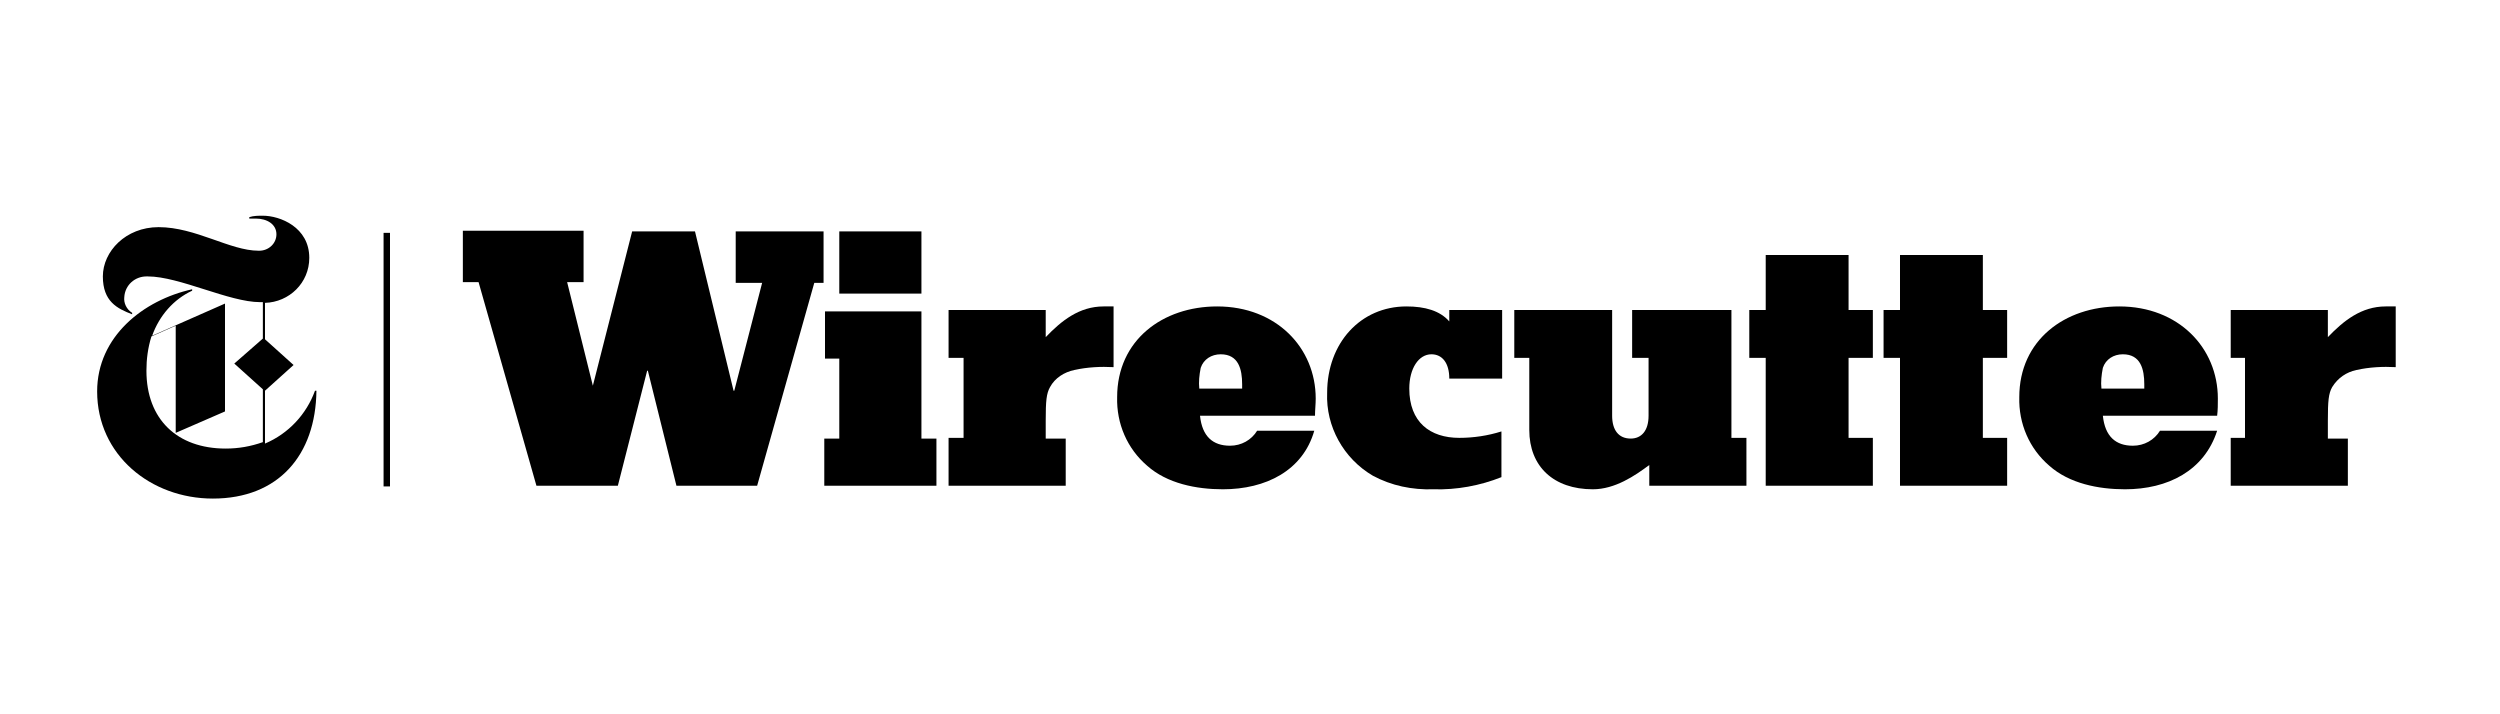
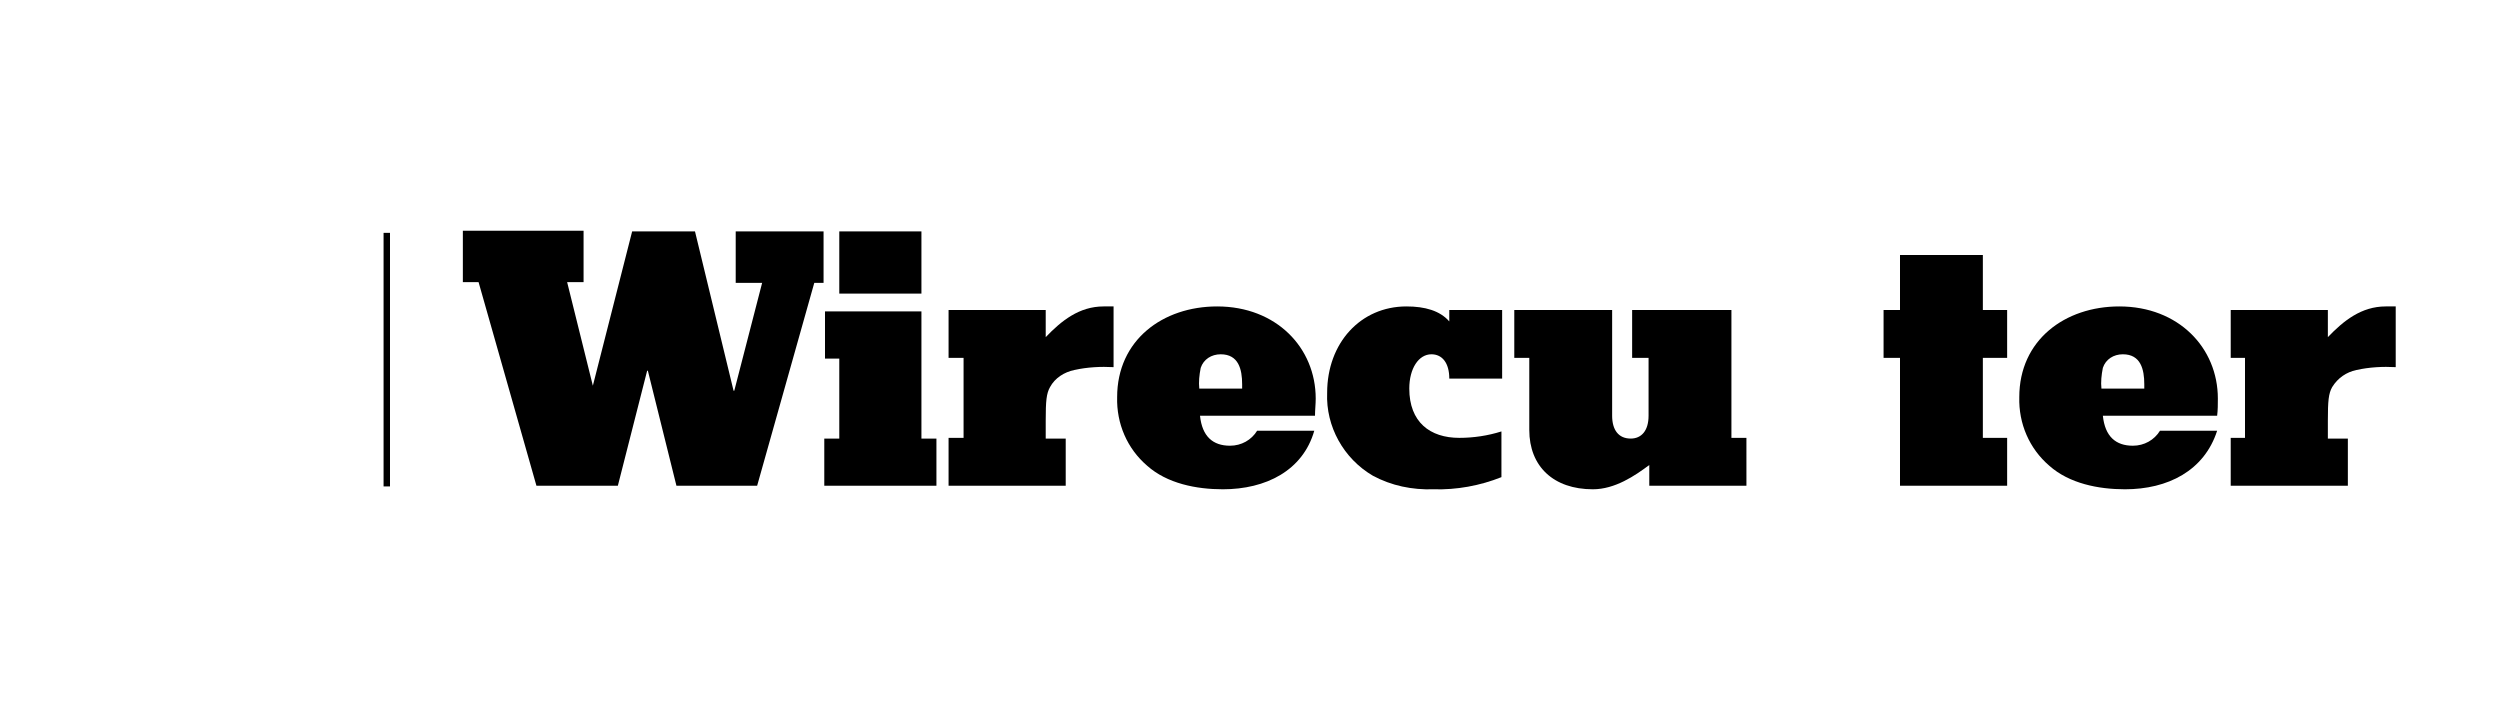
<svg xmlns="http://www.w3.org/2000/svg" version="1.1" id="Layer_1" x="0px" y="0px" viewBox="0 0 350 100" style="enable-background:new 0 0 350 100;" xml:space="preserve">
  <g>
-     <path d="M44.1,54.7c-1.2,3.3-3.7,6-7,7.4v-7.4l4-3.6l-4-3.6v-5.1c3.4-0.1,6.2-2.8,6.2-6.3c0-4.3-4.1-5.9-6.5-5.9   c-0.6,0-1.3,0-1.9,0.2v0.2c0.3,0,0.8,0,0.9,0c1.6,0,2.9,0.8,2.9,2.2c0,1.3-1.1,2.3-2.4,2.3c0,0-0.1,0-0.1,0c-4,0-8.8-3.3-14-3.3   c-4.6,0-7.8,3.4-7.8,6.9s2,4.5,4.1,5.3v-0.2c-0.8-0.5-1.2-1.4-1.1-2.2c0.1-1.7,1.5-2.9,3.1-2.9c0.1,0,0.1,0,0.2,0   c4.4,0,11.4,3.6,15.7,3.6h0.4v5.1l-4,3.5l4,3.6v7.4c-1.7,0.6-3.4,0.9-5.2,0.9c-6.8,0-11.1-4.1-11.1-10.9c0-1.6,0.2-3.2,0.7-4.8   l3.4-1.5v15l6.9-3V42.5L21.3,47c1-2.8,3-5.1,5.6-6.3v-0.2c-6.8,1.5-13.3,6.6-13.3,14.3c0,8.9,7.5,15,16.2,15   c9.2,0,14.4-6.1,14.5-15.1L44.1,54.7z" />
    <path d="M134.9,61.4V50.1h-2.1v-6.7h13.6v3.8c2.2-2.3,4.7-4.3,8.1-4.3c0.5,0,1,0,1.4,0v8.5c-1.8-0.1-3.7,0-5.5,0.4   c-1.4,0.3-2.7,1.1-3.4,2.4c-0.5,0.9-0.6,1.9-0.6,4.7v2.5h2.8V68h-16.4v-6.7H134.9z" />
    <path d="M171.2,68.5c-3.7,0-7.8-0.8-10.6-3.3c-2.8-2.4-4.3-5.9-4.2-9.6c0-8,6.4-12.7,14-12.7c8.3,0,13.8,5.8,13.8,12.9   c0,0.8-0.1,1.6-0.1,2.4H168c0.3,2.9,1.8,4.2,4.2,4.2c1.6,0,3-0.8,3.8-2.1h8C182.4,65.9,177.2,68.5,171.2,68.5z M167.9,54.4h6v-0.6   c0-2.1-0.5-4.2-3-4.2c-1.3,0-2.4,0.7-2.8,1.9C167.9,52.5,167.8,53.5,167.9,54.4z" />
    <path d="M196.9,42.9c2.6,0,4.7,0.6,6,2.1v-1.6h7.4V53h-7.4c0-2.2-1-3.4-2.5-3.4c-1.8,0-3.1,2-3.1,4.8c0,4.7,2.9,6.9,7,6.9   c2,0,4-0.3,5.9-0.9v6.4c-3,1.2-6.3,1.8-9.5,1.7c-3,0.1-5.9-0.5-8.5-1.9c-4.1-2.4-6.6-6.9-6.4-11.6C185.8,48,190.5,42.9,196.9,42.9z   " />
    <path d="M223,68.5c-5.5,0-8.9-3.2-8.9-8.3V50.1H212v-6.7h13.7v14.8c0,2,0.9,3.2,2.6,3.2c1.5,0,2.5-1.1,2.5-3.2v-8.1h-2.3v-6.7h13.9   v17.9h2.1V68h-13.6v-2.9C228.9,66.6,226.1,68.5,223,68.5z" />
-     <path d="M244.9,50.1v-6.7h2.3v-7.7h11.6v7.7h3.4v6.7h-3.4v11.2h3.4V68h-15V50.1H244.9z" />
    <path d="M263.7,50.1v-6.7h2.3v-7.7h11.6v7.7h3.4v6.7h-3.4v11.2h3.4V68h-15V50.1H263.7z" />
    <path d="M297.5,68.5c-3.7,0-7.8-0.8-10.6-3.3c-2.8-2.4-4.3-5.9-4.2-9.6c0-8,6.4-12.7,14-12.7c8.3,0,13.8,5.8,13.8,12.9   c0,0.8,0,1.6-0.1,2.4h-16c0.3,2.9,1.8,4.2,4.2,4.2c1.6,0,3-0.8,3.8-2.1h8C308.6,65.9,303.5,68.5,297.5,68.5z M294.2,54.4h6v-0.6   c0-2.1-0.5-4.2-3-4.2c-1.3,0-2.4,0.7-2.8,1.9C294.2,52.5,294.1,53.5,294.2,54.4L294.2,54.4z" />
    <path d="M314.3,61.4V50.1h-2v-6.7h13.6v3.8c2.2-2.3,4.7-4.3,8.1-4.3c0.5,0,1,0,1.4,0v8.5c-1.8-0.1-3.7,0-5.5,0.4   c-1.4,0.3-2.6,1.1-3.4,2.4c-0.5,0.9-0.6,1.9-0.6,4.7v2.5h2.8V68h-16.4v-6.7H314.3z" />
    <path d="M117.5,61.4V50.2h-2v-6.6H129v17.8h2.1V68h-15.7v-6.6H117.5z M129,32.4v8.7h-11.5v-8.7L129,32.4z" />
    <path d="M64.8,39.5v-7.2h16.9v7.2h-2.3L83,54l0,0l5.5-21.6h8.8l5.4,22.3h0.1l3.9-15.1h-3.7v-7.2h12.3v7.2H114L106,68H94.7l-4-16.1   h-0.1L86.5,68H75.1l-8.1-28.5H64.8z" />
    <rect x="53.7" y="32.6" width="0.9" height="35.5" />
  </g>
</svg>